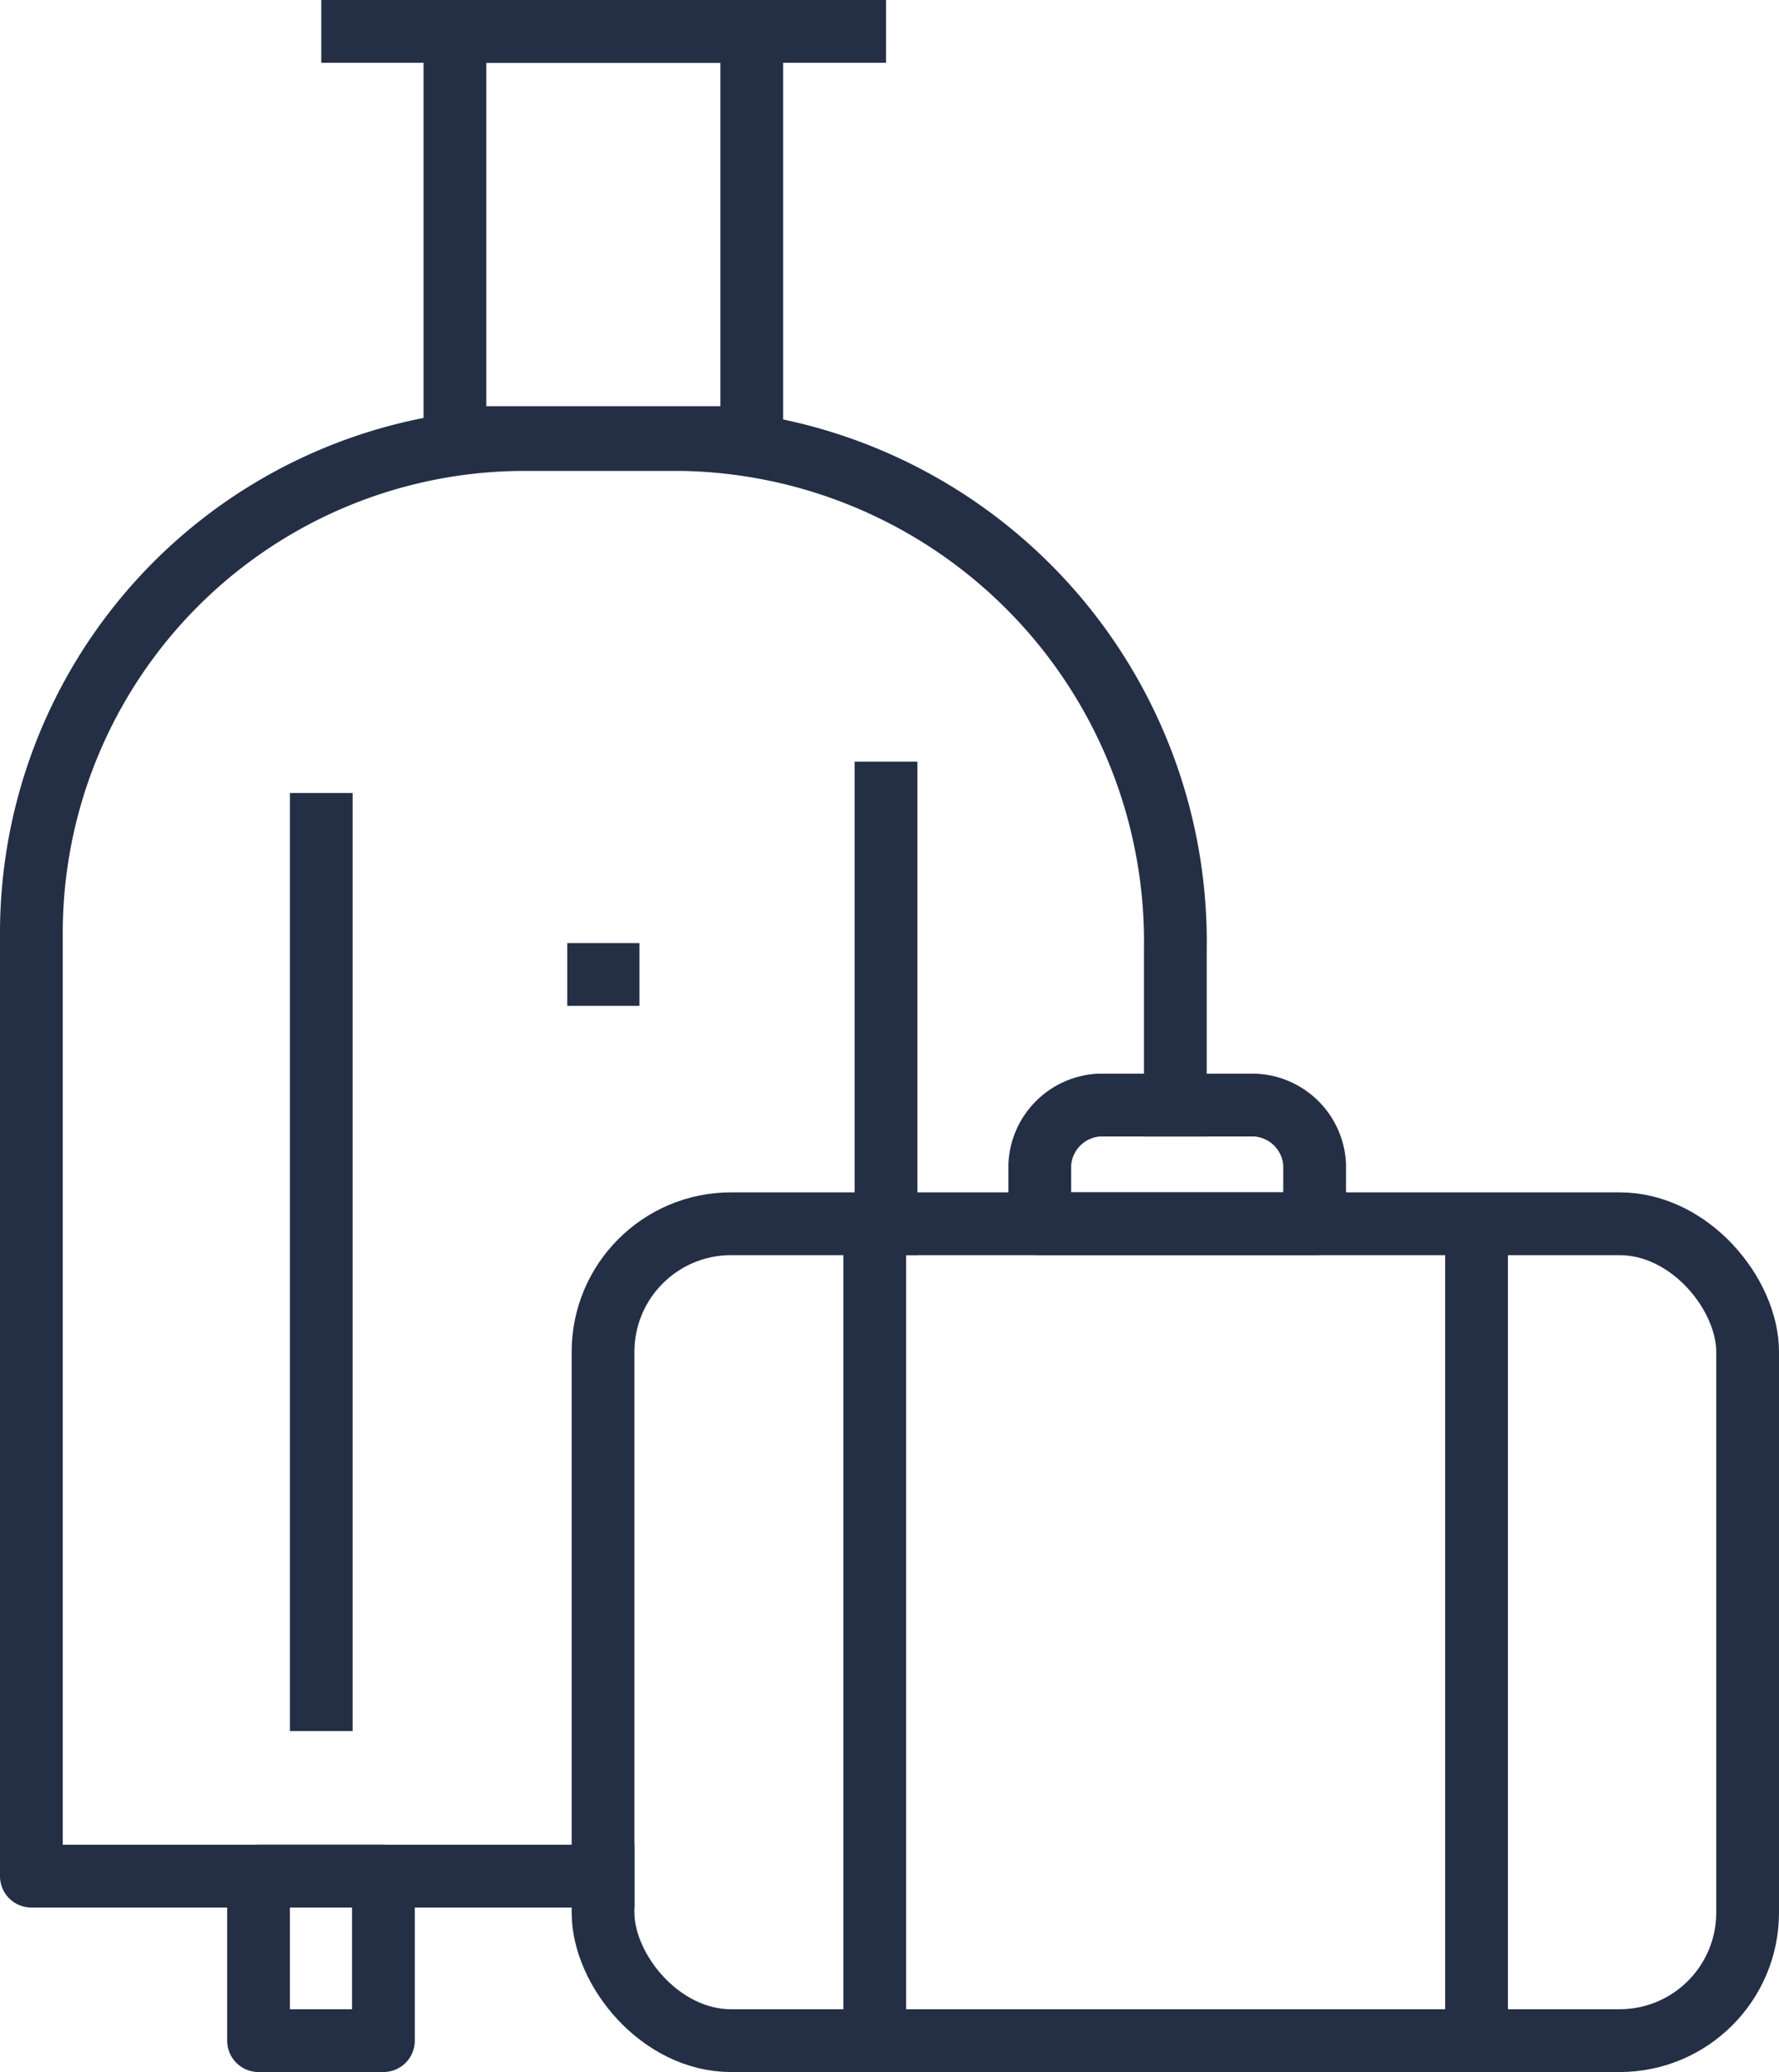
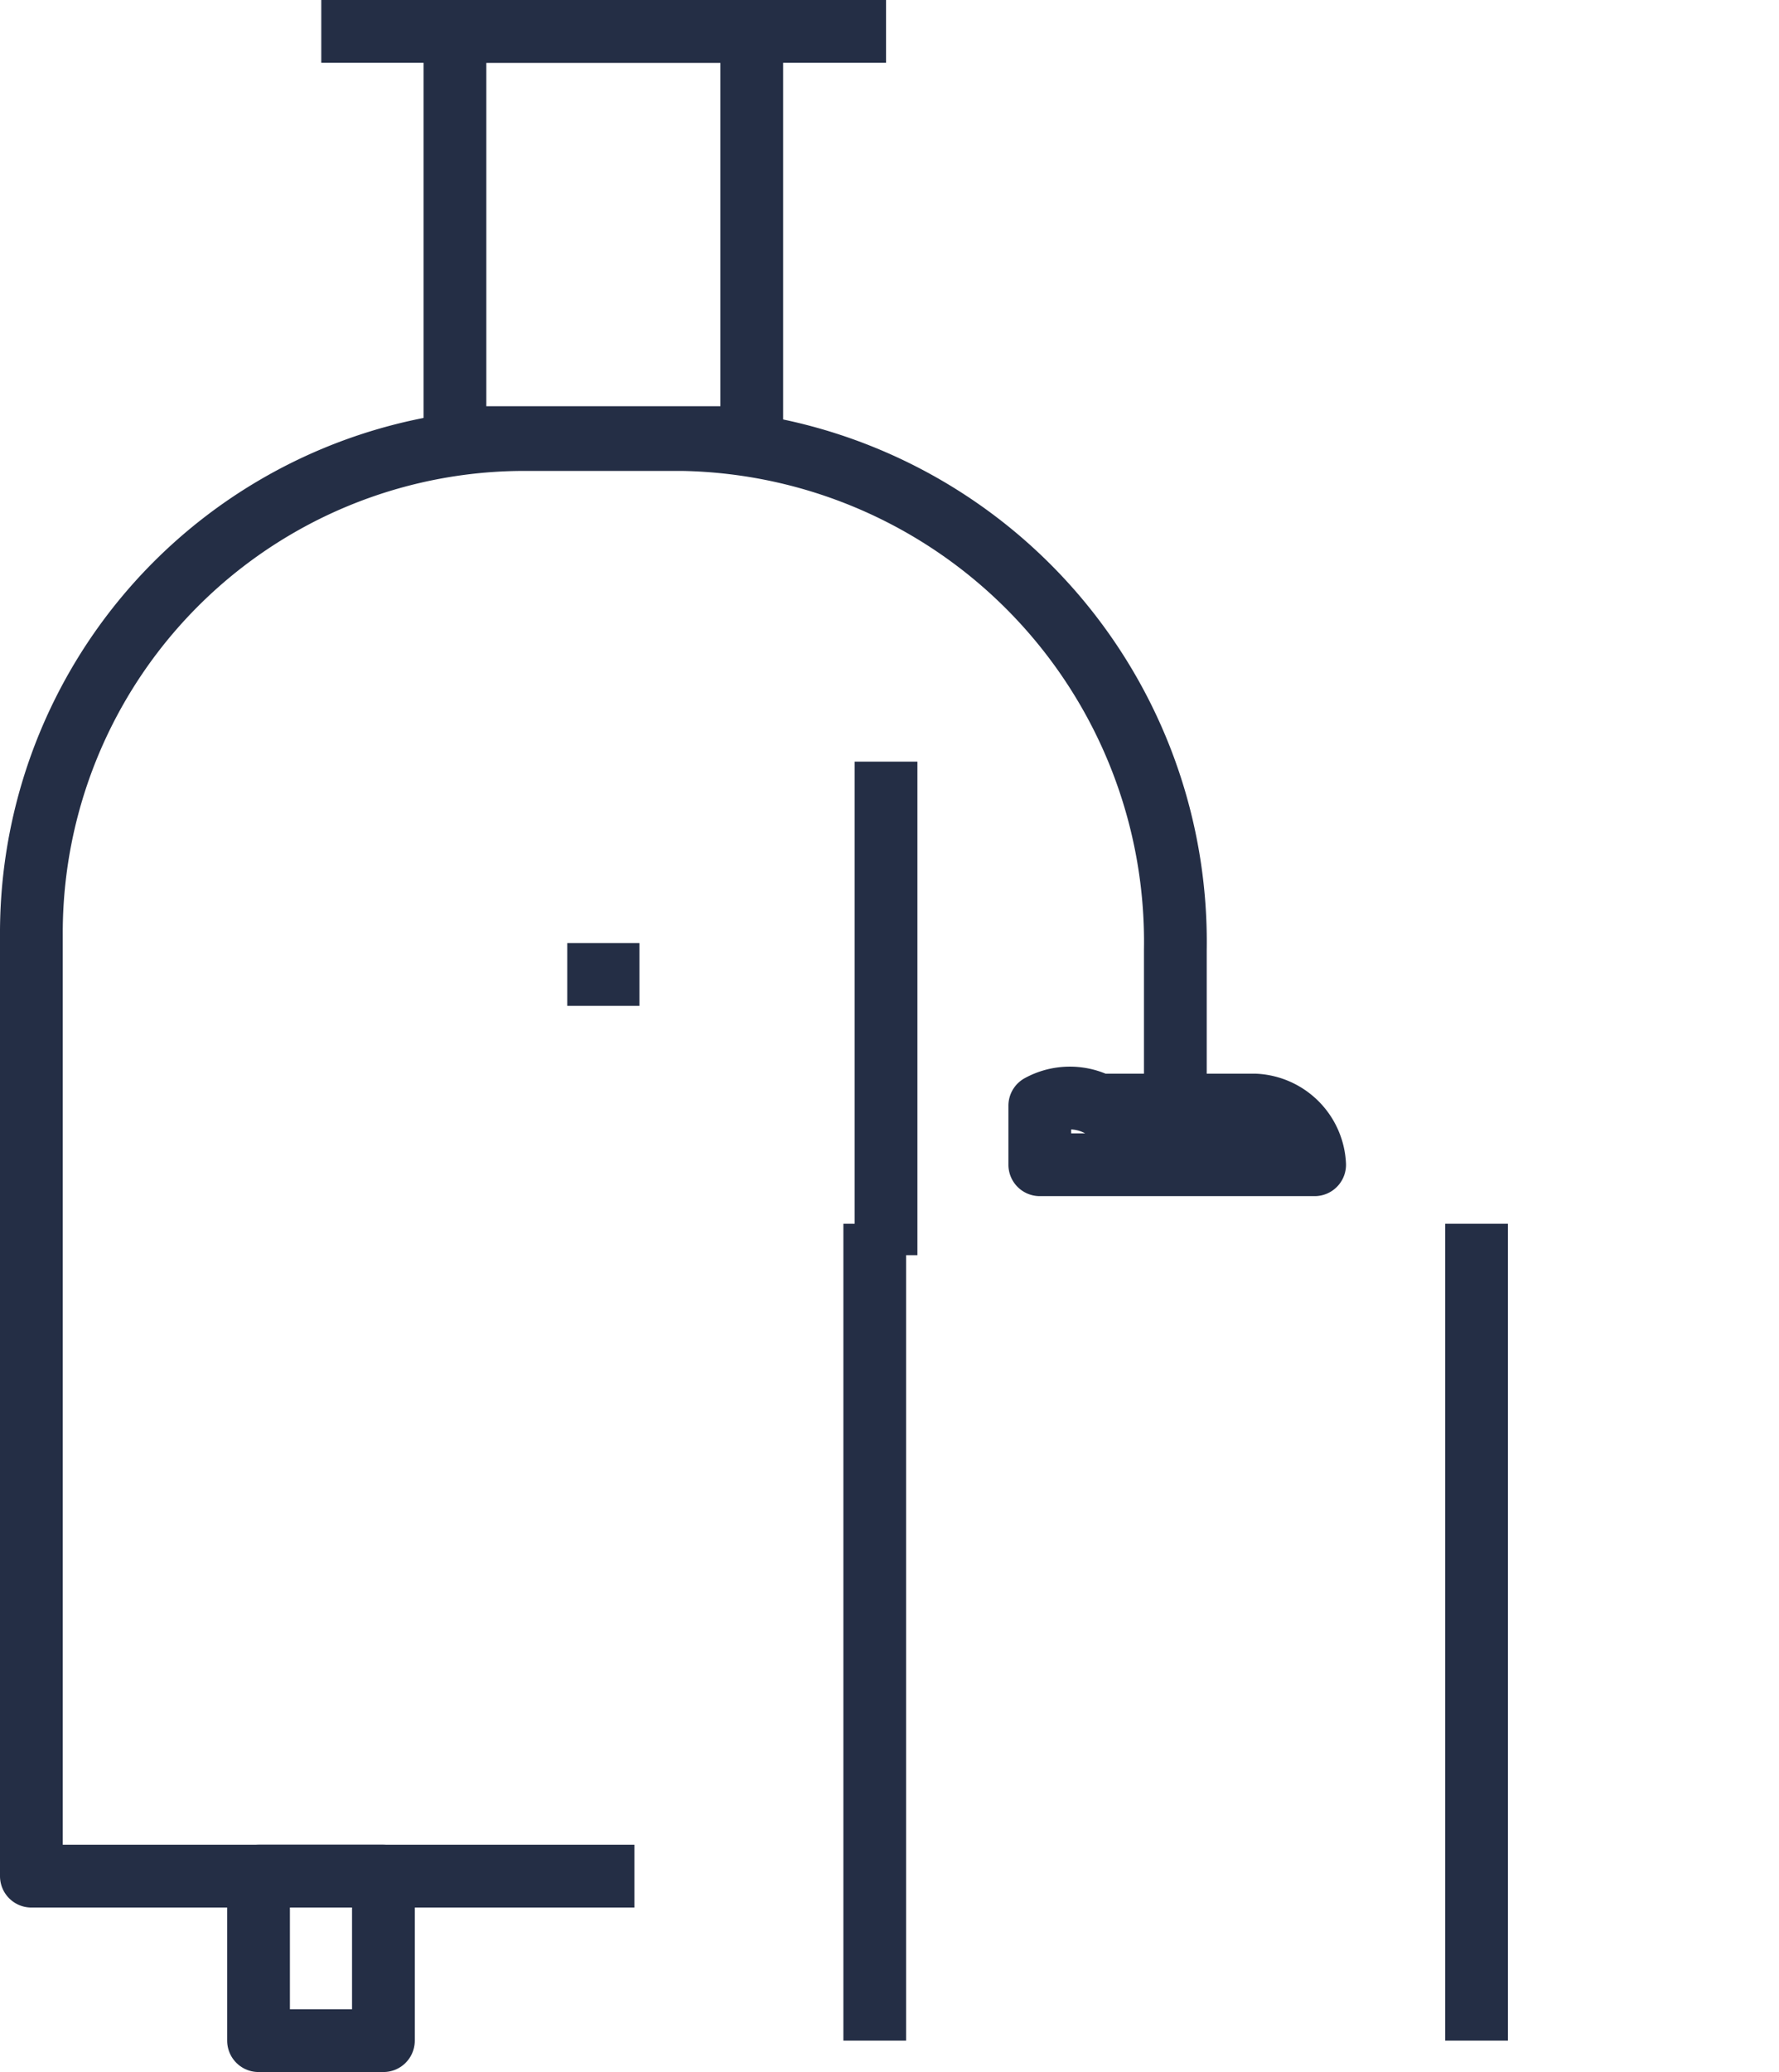
<svg xmlns="http://www.w3.org/2000/svg" viewBox="0 0 28.35 33">
  <defs>
    <style>.cls-1,.cls-2{fill:none;stroke:#242e45;stroke-linejoin:round;}.cls-1{stroke-linecap:square;}</style>
  </defs>
  <g id="Layer_2" data-name="Layer 2">
    <g id="Layer_1-2" data-name="Layer 1">
      <g id="Layer_2-2" data-name="Layer 2">
        <g id="Layer_1-2-2" data-name="Layer 1-2">
          <path class="cls-1" d="M9.61,29.88H.5v-15A7.86,7.86,0,0,1,8.34,7h2.53a8,8,0,0,1,7.86,8.13V17.6" />
          <line class="cls-2" x1="10.19" y1="15.52" x2="9.04" y2="15.52" />
-           <line class="cls-2" x1="5.12" y1="27.57" x2="5.12" y2="12.63" />
          <line class="cls-1" x1="14.12" y1="19.49" x2="14.12" y2="12.63" />
          <line class="cls-2" x1="13.94" y1="32.5" x2="13.94" y2="19.49" />
          <rect class="cls-2" x="7.25" y="0.5" width="4.73" height="6.47" />
          <line class="cls-2" x1="14.12" y1="0.5" x2="5.12" y2="0.5" />
          <rect class="cls-2" x="4.12" y="29.88" width="1.99" height="2.62" />
-           <rect class="cls-2" x="9.61" y="19.49" width="18.24" height="13.01" rx="2.04" />
-           <path class="cls-2" d="M17.51,17.6H20a1,1,0,0,1,.95.95h0v.94H16.57v-.94A1,1,0,0,1,17.51,17.6Z" />
+           <path class="cls-2" d="M17.51,17.6H20a1,1,0,0,1,.95.95h0H16.57v-.94A1,1,0,0,1,17.51,17.6Z" />
          <line class="cls-2" x1="23.53" y1="32.5" x2="23.53" y2="19.49" />
        </g>
      </g>
    </g>
  </g>
</svg>